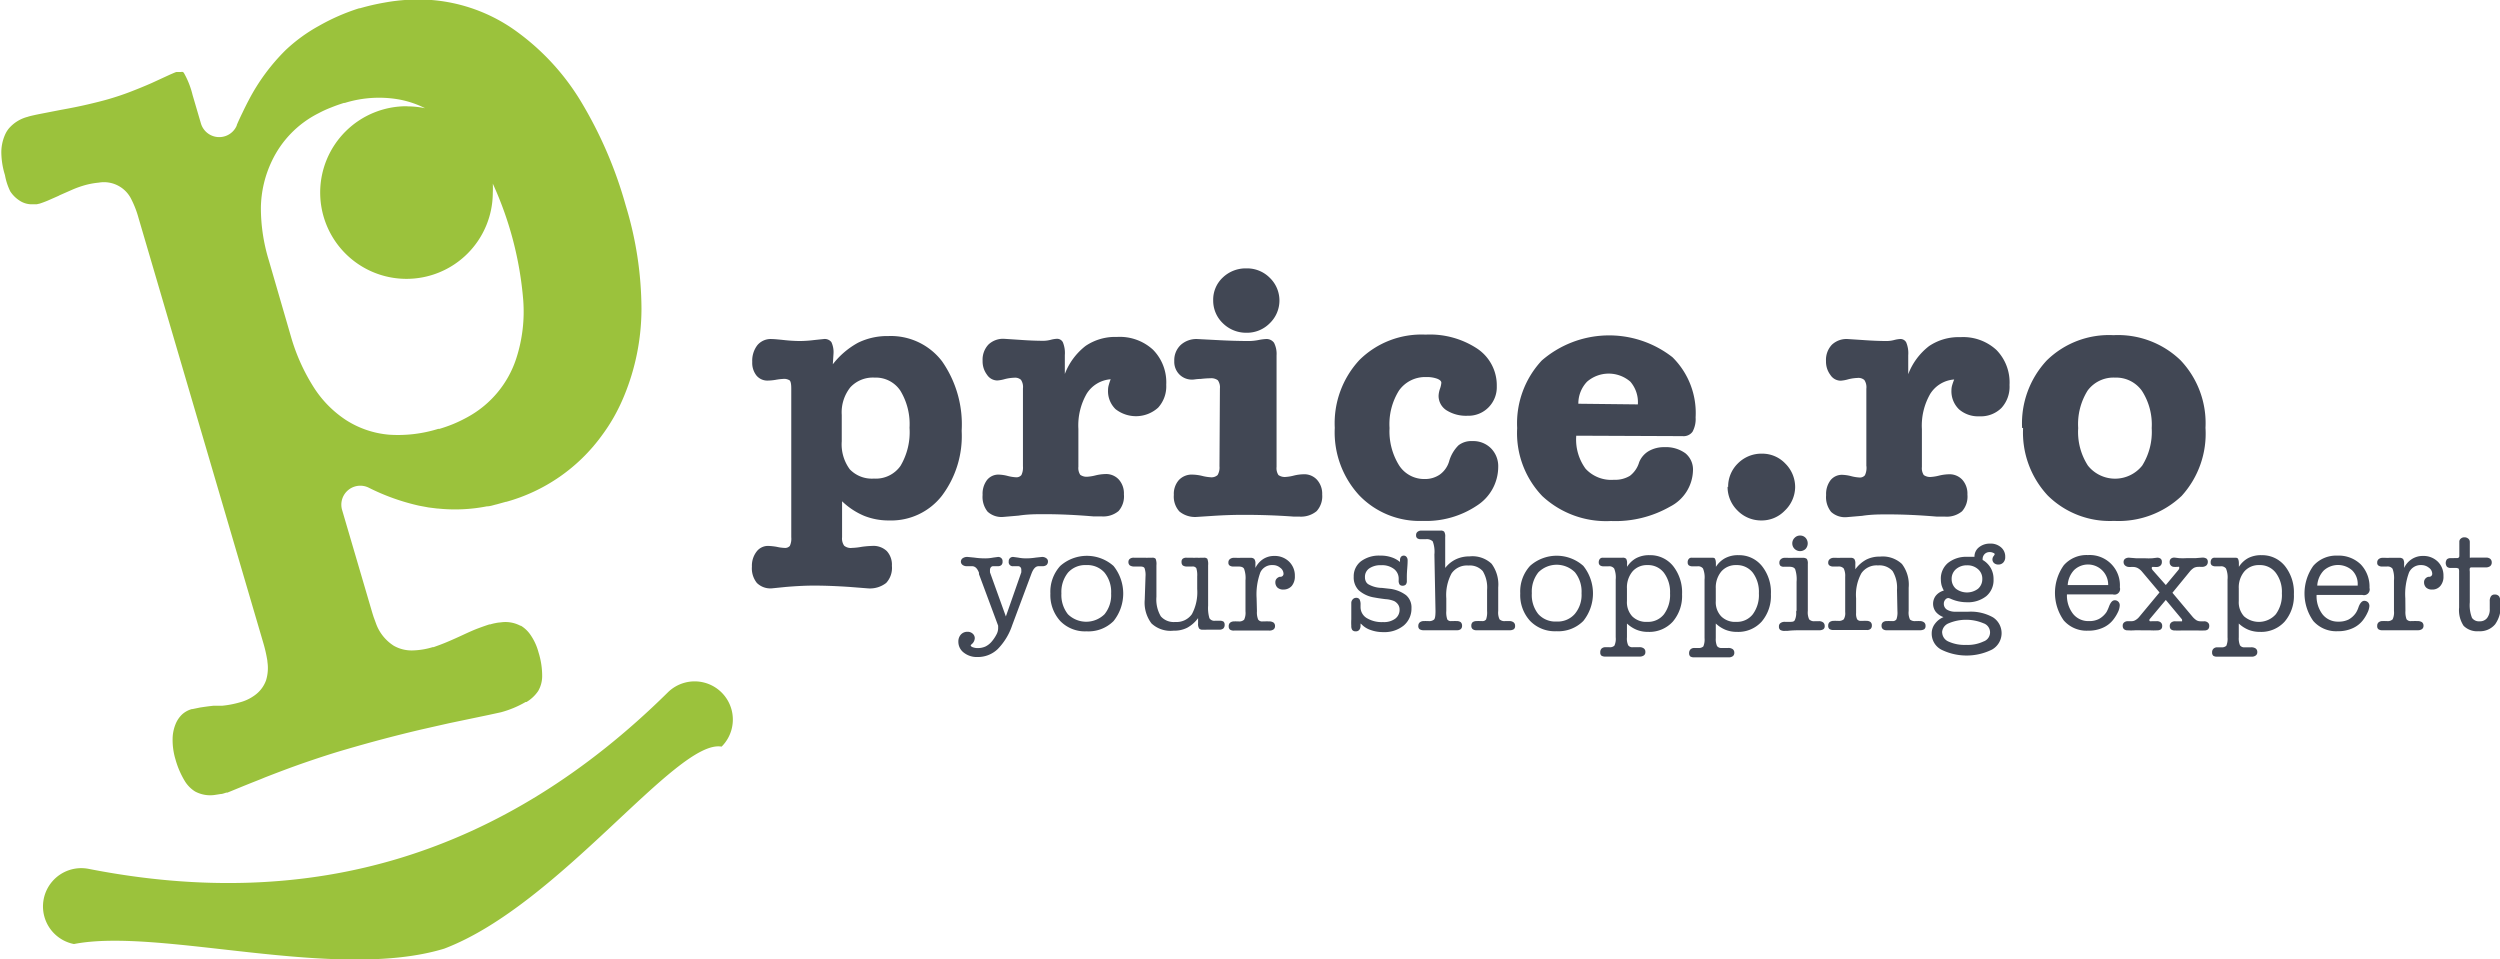
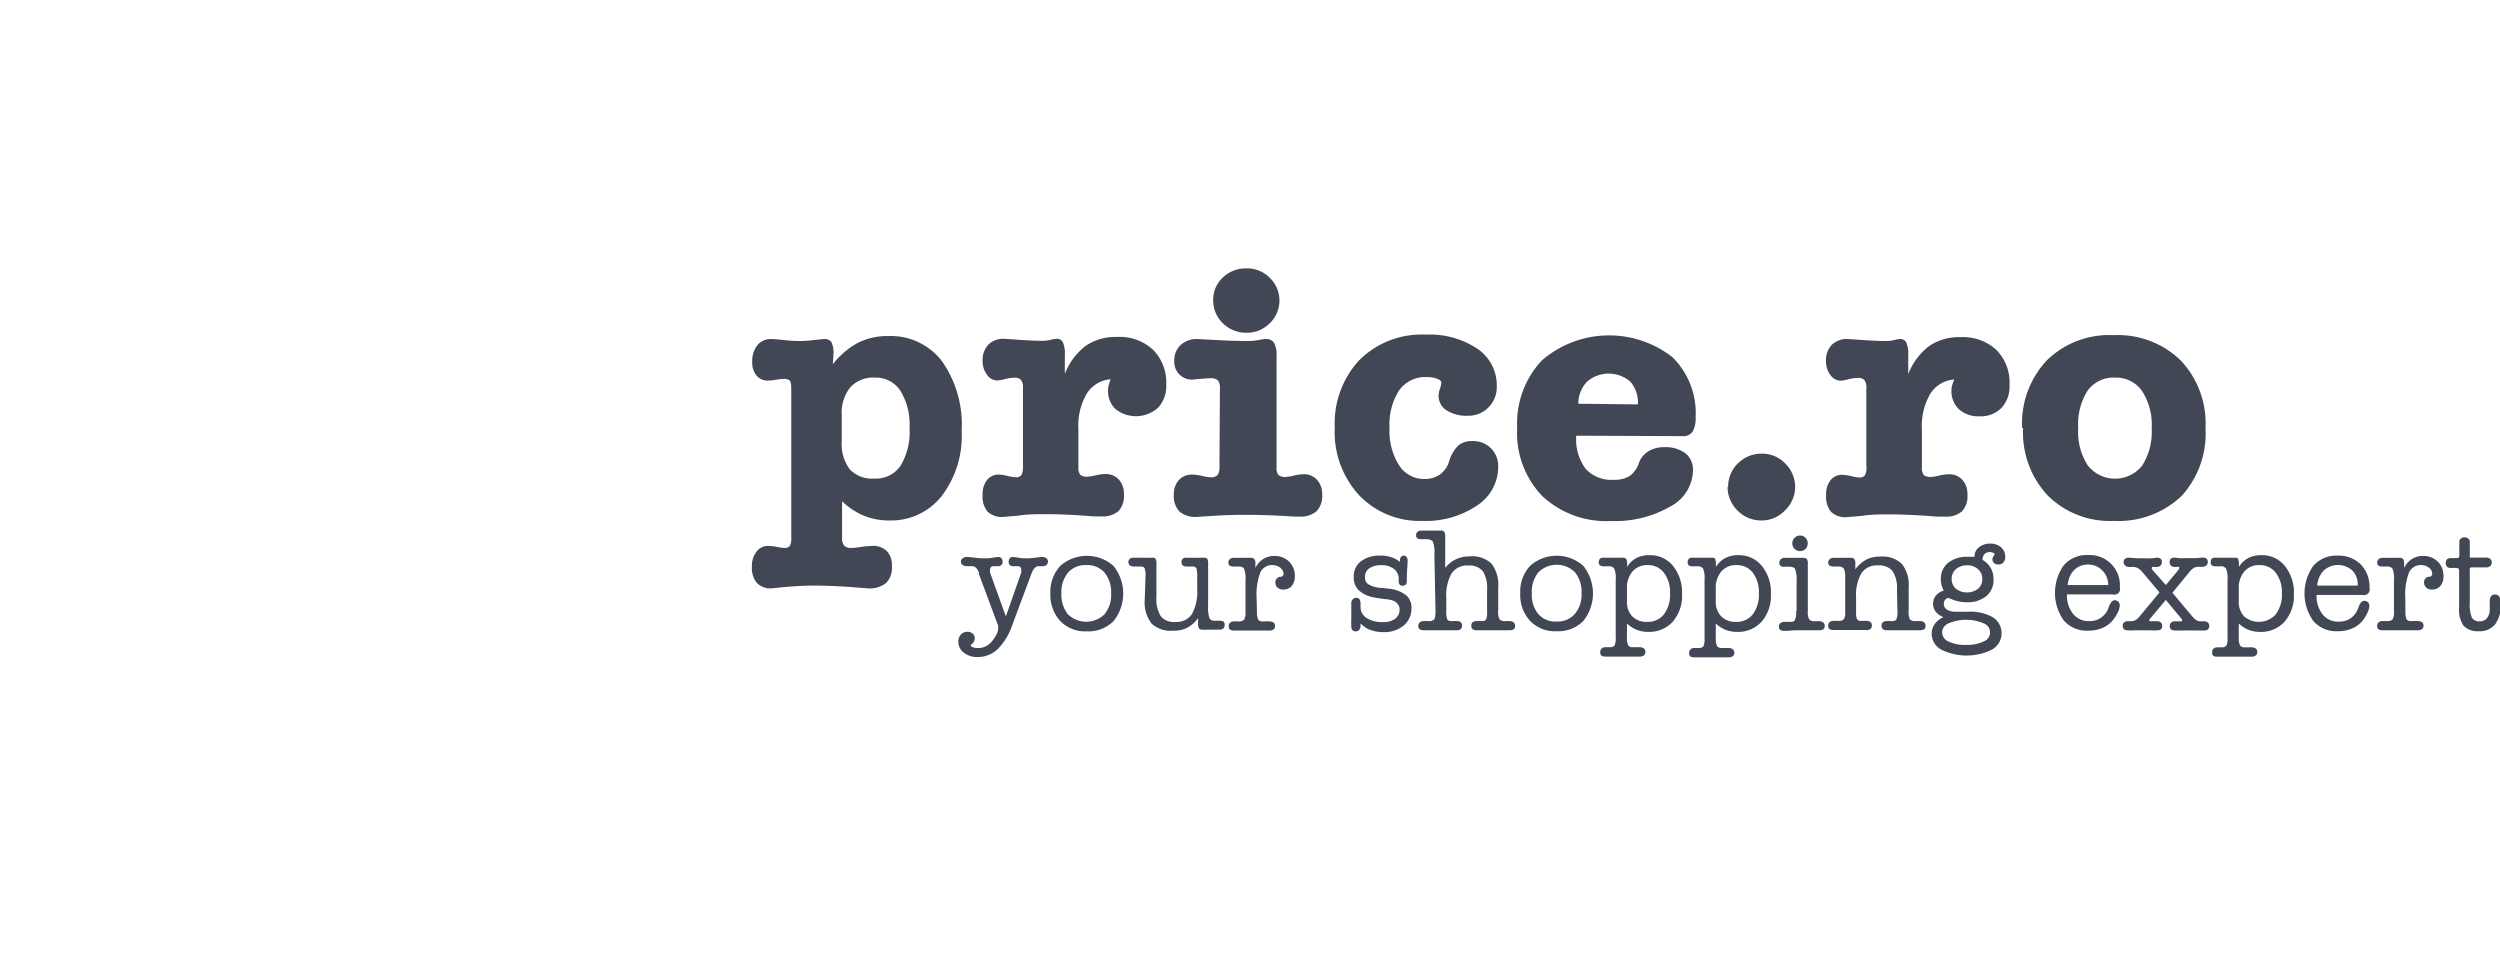
<svg xmlns="http://www.w3.org/2000/svg" id="Layer_1" data-name="Layer 1" viewBox="0 0 226.82 87.05">
-   <path d="M88.78,130.12a3.47,3.47,0,0,1,1.33-6.82q15.26,3,28.33-1t24.21-15a3.46,3.46,0,0,1,4.89,4.91c-4.08-.72-14.71,14.36-25.17,18.33-9.84,3-25.79-1.94-33.59-.42m30.23-76a7.9,7.9,0,0,1,1.63.17,8.86,8.86,0,0,0-2.39-.8,10.46,10.46,0,0,0-4.9.32h0l-.08,0c-.38.12-.76.25-1.15.41a9.88,9.88,0,0,0-1.14.52,9.3,9.3,0,0,0-4.24,4.33,10.15,10.15,0,0,0-1,4.24,16.24,16.24,0,0,0,.72,4.78l2,6.89a17.59,17.59,0,0,0,2,4.51,9.92,9.92,0,0,0,3,3.09h0a8.56,8.56,0,0,0,3.93,1.33,12.22,12.22,0,0,0,4.44-.53h0l.11,0a13.13,13.13,0,0,0,1.3-.46,12.85,12.85,0,0,0,1.29-.63,9.35,9.35,0,0,0,4.39-5.33h0a13.78,13.78,0,0,0,.62-5.28,31.5,31.5,0,0,0-2.76-10.55,7.56,7.56,0,0,1,0,.83A7.83,7.83,0,1,1,119,54.11m-15.45,1.75h0a1.73,1.73,0,0,1-3.25-.19l-.76-2.59a7.67,7.67,0,0,0-.79-2L98.67,51a.69.69,0,0,0-.19,0l-.19,0-.19,0,0,0h0c-.07,0-.28.1-.61.24L95.84,52h0c-.68.3-1.35.57-2,.82s-1.3.46-1.88.63-1.27.34-2,.51-1.59.34-2.38.48h0l-2,.39c-.48.1-.84.18-1,.24a3.35,3.35,0,0,0-1.71,1.06,2.85,2.85,0,0,0-.21.3,2.9,2.9,0,0,0-.17.35h0a4,4,0,0,0-.3,1.51,7.26,7.26,0,0,0,.33,2.07A5.56,5.56,0,0,0,83,61.83a2.81,2.81,0,0,0,.8.81h0A2,2,0,0,0,85.1,63l.31,0,.27-.06,0,0h0c.18-.06.41-.14.7-.26h0l1-.44.11-.06,1.16-.51a9.15,9.15,0,0,1,.89-.33h0a7.12,7.12,0,0,1,1.49-.3A2.76,2.76,0,0,1,94,62.58a8.87,8.87,0,0,1,.64,1.67l11.31,38.52a12.6,12.6,0,0,1,.38,1.67v.06a3.81,3.81,0,0,1-.12,1.69h0v0a2.85,2.85,0,0,1-1,1.34,4,4,0,0,1-1.37.66h0a8.84,8.84,0,0,1-1.61.31l-.38,0-.35,0h-.06c-.47.05-.87.11-1.21.16l-.68.14-.06,0a2.17,2.17,0,0,0-.9.49,2.53,2.53,0,0,0-.6.9,3.68,3.68,0,0,0-.26,1.34A6.12,6.12,0,0,0,98,113.4a7.88,7.88,0,0,0,.84,1.94,2.88,2.88,0,0,0,.93.94h0a2.89,2.89,0,0,0,1.81.31l.51-.08c.17,0,.34-.08.52-.13l.1,0,1.44-.59.72-.29.86-.34.41-.17h0c1.21-.47,2.42-.93,3.64-1.35s2.47-.83,3.65-1.17c2.25-.66,4.51-1.26,6.76-1.79l1.32-.3,1.33-.3h0l3.54-.74,1.15-.25a9.24,9.24,0,0,0,2.23-.93l.08,0a3.34,3.34,0,0,0,1.06-1l0,0a2.69,2.69,0,0,0,.36-1.32,7.17,7.17,0,0,0-.33-2.18,5.11,5.11,0,0,0-.73-1.59,2.85,2.85,0,0,0-.87-.83l-.05,0a2.9,2.9,0,0,0-1.8-.3,2.75,2.75,0,0,0-.44.06h0a4.37,4.37,0,0,0-.49.12l-.08,0c-.25.08-.57.19-1,.35s-.87.36-1.43.62h0c-.84.39-1.53.69-2.07.89l-.33.12-.22.08-.08,0h0a6.76,6.76,0,0,1-1.76.3,3.29,3.29,0,0,1-1.78-.42,4,4,0,0,1-1.63-2.06l-.18-.49c-.06-.17-.11-.34-.16-.5v0l-2.73-9.3a1.72,1.72,0,0,1,2.41-2,19.77,19.77,0,0,0,4.58,1.64l.86.16.8.1h.07a15,15,0,0,0,4.42-.2c.31,0,.61-.12.89-.18l.83-.23H128A16,16,0,0,0,136.66,84a16.42,16.42,0,0,0,1.11-1.7,17.18,17.18,0,0,0,.93-1.92h0a20.79,20.79,0,0,0,1.57-7.89,32.45,32.45,0,0,0-1.43-9.38,38.15,38.15,0,0,0-4.09-9.48,21.66,21.66,0,0,0-5.64-6.18,15.16,15.16,0,0,0-10-3,17.43,17.43,0,0,0-2.18.26,20.63,20.63,0,0,0-2.2.51l-.07,0h0A18.78,18.78,0,0,0,111,46.82,14.78,14.78,0,0,0,108,49h0a18.23,18.23,0,0,0-3.36,4.55q-.27.51-.57,1.14c-.21.43-.38.8-.52,1.13l0,.09" transform="translate(-82.07 -44.47)" style="fill:#9bc23c;fill-rule:evenodd" />
  <path d="M254.18,98a2.92,2.92,0,0,0-.4-1.72,1.59,1.59,0,0,0-1.32-.51,1.67,1.67,0,0,0-1.51.71,4.06,4.06,0,0,0-.48,2.27v1.34a1.18,1.18,0,0,0,.09.56.39.39,0,0,0,.36.15l.2,0a1.28,1.28,0,0,1,.26,0,.59.59,0,0,1,.39.1.39.39,0,0,1,.13.33.38.38,0,0,1-.12.3.49.49,0,0,1-.35.1l-.56,0-1,0-.88,0-.55,0a.66.66,0,0,1-.39-.09.36.36,0,0,1-.11-.3.4.4,0,0,1,.13-.33.63.63,0,0,1,.41-.11.68.68,0,0,1,.19,0l.17,0a.69.69,0,0,0,.51-.14,1.08,1.08,0,0,0,.13-.66V96.8a1.56,1.56,0,0,0-.13-.75.6.6,0,0,0-.51-.18h-.41a.59.59,0,0,1-.37-.09.29.29,0,0,1-.12-.26.39.39,0,0,1,.14-.32.57.57,0,0,1,.39-.12l.22,0a2.24,2.24,0,0,0,.35,0l.83,0h.1a.43.43,0,0,1,.34.11.72.72,0,0,1,.09.44v.49a3,3,0,0,1,1-.88,2.63,2.63,0,0,1,1.23-.27,2.55,2.55,0,0,1,2,.67,3.1,3.1,0,0,1,.61,2.15V99.9a1.47,1.47,0,0,0,.12.78.69.69,0,0,0,.5.14l.2,0a.5.5,0,0,1,.15,0,.64.64,0,0,1,.42.11.38.38,0,0,1,.14.33.35.35,0,0,1-.12.3.73.73,0,0,1-.41.09l-.55,0-.88,0-1,0-.56,0a.52.52,0,0,1-.35-.1.38.38,0,0,1-.12-.3.39.39,0,0,1,.13-.33.56.56,0,0,1,.38-.1,1.42,1.42,0,0,1,.27,0l.21,0a.39.39,0,0,0,.36-.16,1.82,1.82,0,0,0,.09-.74Zm-9.5-4.22a.69.69,0,0,1,.21-.51.66.66,0,0,1,.51-.21.65.65,0,0,1,.49.21.75.75,0,0,1,0,1,.72.72,0,0,1-1,0,.69.69,0,0,1-.21-.51m.39,6.1V97.25a2.87,2.87,0,0,0-.13-1.14c-.08-.15-.26-.22-.53-.22h-.48a.47.47,0,0,1-.33-.09.4.4,0,0,1-.09-.29.38.38,0,0,1,.13-.3.49.49,0,0,1,.33-.13l.29,0a4.19,4.19,0,0,0,.48,0l.78,0h.11a.55.55,0,0,1,.37.1.75.75,0,0,1,.09.45V99.9a1.5,1.5,0,0,0,.12.76.6.6,0,0,0,.5.17l.2,0,.15,0a.62.62,0,0,1,.42.11.39.39,0,0,1,.14.32.33.33,0,0,1-.12.3.67.67,0,0,1-.4.09l-.54,0-.86,0c-.48,0-1,0-1.46.06H244a.71.71,0,0,1-.41-.09.35.35,0,0,1-.12-.3.36.36,0,0,1,.14-.32.62.62,0,0,1,.42-.11l.19,0,.18,0c.26,0,.43,0,.51-.16a1.52,1.52,0,0,0,.12-.77m-7.29,2.4a1.61,1.61,0,0,0,.11.72.47.47,0,0,0,.42.18l.28,0,.3,0a.65.65,0,0,1,.43.11.39.39,0,0,1,.14.33.37.37,0,0,1-.13.3.62.62,0,0,1-.39.11l-.63,0c-.41,0-.82,0-1.23,0-.24,0-.5,0-.77,0l-.48,0a.64.64,0,0,1-.36-.08.38.38,0,0,1-.11-.3.47.47,0,0,1,.13-.35.49.49,0,0,1,.36-.12l.18,0,.16,0a.6.6,0,0,0,.46-.14,1.61,1.61,0,0,0,.11-.76V97.05a2.12,2.12,0,0,0-.14-1,.55.55,0,0,0-.5-.2h-.44a.54.54,0,0,1-.35-.09.33.33,0,0,1-.1-.27.43.43,0,0,1,.1-.31.31.31,0,0,1,.27-.11l.22,0,.19,0,.86,0,.5,0c.18,0,.29,0,.34.1s.08.21.08.44v.29a2.26,2.26,0,0,1,.86-.8,2.47,2.47,0,0,1,1.2-.26,2.65,2.65,0,0,1,2.13,1,3.8,3.8,0,0,1,.8,2.55,3.58,3.58,0,0,1-.84,2.48,2.87,2.87,0,0,1-2.23.93,2.76,2.76,0,0,1-1.05-.19,2.89,2.89,0,0,1-.88-.57Zm0-4.43V99a1.86,1.86,0,0,0,.49,1.39,1.77,1.77,0,0,0,1.36.5,1.82,1.82,0,0,0,1.51-.69,2.94,2.94,0,0,0,.55-1.9,2.91,2.91,0,0,0-.55-1.87,1.82,1.82,0,0,0-1.49-.69,1.73,1.73,0,0,0-1.36.57,2.26,2.26,0,0,0-.51,1.55m-8.06,4.43a1.47,1.47,0,0,0,.11.72.45.45,0,0,0,.42.18l.27,0,.3,0a.63.63,0,0,1,.43.11.37.37,0,0,1,.14.33.34.34,0,0,1-.13.3.61.61,0,0,1-.38.11l-.63,0c-.42,0-.83,0-1.23,0-.24,0-.5,0-.78,0l-.48,0a.62.62,0,0,1-.35-.08.35.35,0,0,1-.11-.3.46.46,0,0,1,.12-.35.51.51,0,0,1,.37-.12l.18,0,.15,0a.58.58,0,0,0,.46-.14,1.45,1.45,0,0,0,.12-.76V97.05a2.12,2.12,0,0,0-.14-1,.56.56,0,0,0-.51-.2h-.43a.54.54,0,0,1-.35-.09.34.34,0,0,1-.11-.27.48.48,0,0,1,.1-.31.33.33,0,0,1,.27-.11l.23,0,.19,0,.85,0,.51,0a.43.43,0,0,1,.34.1.8.8,0,0,1,.08.44v.29a2.23,2.23,0,0,1,.85-.8,2.5,2.5,0,0,1,1.2-.26,2.66,2.66,0,0,1,2.14,1,3.85,3.85,0,0,1,.8,2.55,3.58,3.58,0,0,1-.84,2.48,2.88,2.88,0,0,1-2.23.93,2.73,2.73,0,0,1-1.05-.19,2.89,2.89,0,0,1-.88-.57Zm0-4.43V99a1.89,1.89,0,0,0,.48,1.39,1.79,1.79,0,0,0,1.37.5,1.83,1.83,0,0,0,1.51-.69,2.94,2.94,0,0,0,.55-1.9,2.91,2.91,0,0,0-.56-1.87,1.8,1.8,0,0,0-1.49-.69,1.72,1.72,0,0,0-1.35.57,2.26,2.26,0,0,0-.51,1.55m-9.68.46a3.44,3.44,0,0,1,.89-2.51,3.63,3.63,0,0,1,4.83,0,4,4,0,0,1,0,5,3.2,3.2,0,0,1-2.44.93,3.12,3.12,0,0,1-2.39-.94,3.46,3.46,0,0,1-.89-2.51m1.05,0a2.76,2.76,0,0,0,.59,1.9,2.09,2.09,0,0,0,1.67.67,2.05,2.05,0,0,0,1.64-.69,2.69,2.69,0,0,0,.61-1.88,2.79,2.79,0,0,0-.6-1.9,2.35,2.35,0,0,0-3.31,0,2.79,2.79,0,0,0-.6,1.9m-8.84-3.51a2.67,2.67,0,0,0-.15-1.19.78.78,0,0,0-.62-.2h-.41a.58.58,0,0,1-.37-.08.32.32,0,0,1-.11-.28.36.36,0,0,1,.13-.31.56.56,0,0,1,.38-.11l.24,0,.43,0c.31,0,.62,0,.93,0h.11a.42.42,0,0,1,.33.1.8.8,0,0,1,.09.48V96a2.73,2.73,0,0,1,1-.8,2.87,2.87,0,0,1,1.21-.25,2.53,2.53,0,0,1,2,.67,3.16,3.16,0,0,1,.6,2.15V99.9a1.45,1.45,0,0,0,.12.76.64.64,0,0,0,.51.16l.19,0,.15,0a.62.62,0,0,1,.42.11.38.38,0,0,1,.14.33.34.34,0,0,1-.12.3.67.67,0,0,1-.4.09l-.54,0-.88,0-1,0-.56,0a.52.52,0,0,1-.35-.1.38.38,0,0,1-.12-.3.42.42,0,0,1,.12-.33.63.63,0,0,1,.39-.1,1.32,1.32,0,0,1,.27,0l.2,0a.39.39,0,0,0,.36-.15,1.94,1.94,0,0,0,.09-.77V98a2.87,2.87,0,0,0-.39-1.71,1.56,1.56,0,0,0-1.31-.51,1.69,1.69,0,0,0-1.52.71,4.14,4.14,0,0,0-.48,2.27V99.9a1.94,1.94,0,0,0,.09.77.39.39,0,0,0,.36.15l.2,0a1.42,1.42,0,0,1,.27,0,.61.61,0,0,1,.39.1.42.42,0,0,1,.12.33.38.38,0,0,1-.12.3.52.52,0,0,1-.35.1l-.56,0-1,0-.87,0-.55,0a.67.67,0,0,1-.4-.09.34.34,0,0,1-.12-.3.41.41,0,0,1,.14-.33.59.59,0,0,1,.41-.11.76.76,0,0,1,.19,0l.18,0a.69.69,0,0,0,.51-.14c.09-.09.13-.35.13-.78Zm-6.7,6.26v.18a.62.62,0,0,1-.11.39.39.39,0,0,1-.32.14.39.39,0,0,1-.32-.12.64.64,0,0,1-.09-.38,4.59,4.59,0,0,1,0-.59c0-.23,0-.39,0-.47s0-.38,0-.6,0-.36,0-.4a.47.47,0,0,1,.13-.34.4.4,0,0,1,.32-.14.34.34,0,0,1,.3.14,1,1,0,0,1,.09.5v.19a1.16,1.16,0,0,0,.55,1,2.63,2.63,0,0,0,1.49.37,1.73,1.73,0,0,0,1.11-.31,1,1,0,0,0,.39-.85.78.78,0,0,0-.12-.41,1,1,0,0,0-.36-.33,2.39,2.39,0,0,0-.8-.18q-.65-.08-1-.15a2.77,2.77,0,0,1-1.43-.66,1.65,1.65,0,0,1-.45-1.22,1.71,1.71,0,0,1,.65-1.4,2.74,2.74,0,0,1,1.77-.52,2.93,2.93,0,0,1,1,.15,2.29,2.29,0,0,1,.78.43.13.13,0,0,1,0-.06s0-.06,0-.11a.45.45,0,0,1,.09-.3.33.33,0,0,1,.26-.11.31.31,0,0,1,.24.12.45.45,0,0,1,.1.29.58.58,0,0,1,0,.1c0,.42-.07.89-.07,1.41v.37a.5.5,0,0,1-.09.33.38.38,0,0,1-.29.11.33.33,0,0,1-.28-.11.63.63,0,0,1-.08-.39V97a1.1,1.1,0,0,0-.43-.91,1.78,1.78,0,0,0-1.16-.34,1.8,1.8,0,0,0-1.08.29.92.92,0,0,0-.39.79.87.87,0,0,0,.07.37.64.64,0,0,0,.22.27,2.55,2.55,0,0,0,1.26.34l.62.07a3.08,3.08,0,0,1,1.56.59,1.46,1.46,0,0,1,.49,1.18,2,2,0,0,1-.7,1.57,2.76,2.76,0,0,1-1.85.6,3.27,3.27,0,0,1-1.15-.19,2,2,0,0,1-.83-.52m-9.49-1.18a1.68,1.68,0,0,0,.11.75.43.43,0,0,0,.41.17l.21,0a1.83,1.83,0,0,1,.33,0,.73.73,0,0,1,.44.1.39.39,0,0,1,.14.33.36.36,0,0,1-.14.3.63.63,0,0,1-.39.1l-.63,0-1.11,0-.91,0-.53,0a.6.6,0,0,1-.38-.09.36.36,0,0,1-.11-.3.4.4,0,0,1,.13-.33.58.58,0,0,1,.4-.11.62.62,0,0,1,.18,0l.18,0a.64.64,0,0,0,.51-.16,1.48,1.48,0,0,0,.12-.76V97.13a2.45,2.45,0,0,0-.13-1.06c-.08-.14-.25-.2-.5-.2H194a.59.59,0,0,1-.37-.09.3.3,0,0,1-.11-.26.38.38,0,0,1,.13-.32.57.57,0,0,1,.39-.12l.22,0a2.18,2.18,0,0,0,.35,0q.41,0,.81,0h.11a.45.45,0,0,1,.34.11.66.66,0,0,1,.1.44l0,.37a2,2,0,0,1,.71-.81,1.82,1.82,0,0,1,1-.28,1.85,1.85,0,0,1,1.34.51,1.76,1.76,0,0,1,.53,1.31,1.35,1.35,0,0,1-.28.9,1,1,0,0,1-.76.33.77.77,0,0,1-.54-.18.66.66,0,0,1-.19-.49.47.47,0,0,1,.1-.3.58.58,0,0,1,.3-.19l.1,0a.27.27,0,0,0,.24-.3.68.68,0,0,0-.3-.52,1,1,0,0,0-.67-.24,1.16,1.16,0,0,0-1.13.66,5.78,5.78,0,0,0-.34,2.35ZM186,96.77a1.91,1.91,0,0,0-.09-.76c-.06-.1-.19-.14-.38-.14H185a.74.74,0,0,1-.42-.1.38.38,0,0,1-.13-.31.35.35,0,0,1,.13-.29.55.55,0,0,1,.37-.1l.42,0c.22,0,.41,0,.57,0a2.57,2.57,0,0,0,.36,0l.31,0a.38.38,0,0,1,.31.1,1.31,1.31,0,0,1,.07.59v2.86a3,3,0,0,0,.4,1.77,1.55,1.55,0,0,0,1.31.51,1.7,1.7,0,0,0,1.51-.71,4.21,4.21,0,0,0,.48-2.28V96.77a2.15,2.15,0,0,0-.08-.75.39.39,0,0,0-.37-.15h-.47a.65.65,0,0,1-.39-.1.4.4,0,0,1-.11-.31.35.35,0,0,1,.11-.3.54.54,0,0,1,.35-.09l.42,0a5.08,5.08,0,0,0,.51,0,2.49,2.49,0,0,0,.37,0l.26,0a.4.4,0,0,1,.32.1,1.31,1.31,0,0,1,.07.59v3.66a3.24,3.24,0,0,0,.12,1.14.52.52,0,0,0,.5.23h.44a.58.58,0,0,1,.34.08.38.38,0,0,1,.1.28.45.45,0,0,1-.12.34.55.55,0,0,1-.36.11l-.32,0-.38,0-.44,0a3,3,0,0,1-.36,0,.41.41,0,0,1-.33-.1.75.75,0,0,1-.1-.46v-.49a3,3,0,0,1-1,.88,2.6,2.6,0,0,1-1.23.26,2.52,2.52,0,0,1-2-.66,3.12,3.12,0,0,1-.61-2.16Zm-8.63,1.56a3.48,3.48,0,0,1,.89-2.51,3.64,3.64,0,0,1,4.84,0,4,4,0,0,1,0,5,3.22,3.22,0,0,1-2.44.93,3.13,3.13,0,0,1-2.4-.94,3.5,3.5,0,0,1-.89-2.51m1,0a2.81,2.81,0,0,0,.59,1.9,2.37,2.37,0,0,0,3.32,0,2.74,2.74,0,0,0,.6-1.88,2.79,2.79,0,0,0-.6-1.9,2.07,2.07,0,0,0-1.65-.68,2.09,2.09,0,0,0-1.66.68,2.79,2.79,0,0,0-.6,1.9M305,95.1a.18.18,0,0,0,.2-.2V93.63a.35.35,0,0,1,.13-.29.46.46,0,0,1,.33-.12.51.51,0,0,1,.35.12.38.38,0,0,1,.14.29v1.23c0,.11,0,.17,0,.2s.07,0,.15,0h1.33a.56.56,0,0,1,.37.11.4.4,0,0,1,.14.32.41.41,0,0,1-.15.35.68.68,0,0,1-.42.11H306.3a.15.15,0,0,0-.15.08.85.85,0,0,0,0,.29v2.79a3.16,3.16,0,0,0,.2,1.42.77.77,0,0,0,.7.31.81.81,0,0,0,.67-.3,1.26,1.26,0,0,0,.24-.83c0-.07,0-.19,0-.34s0-.26,0-.34a.77.77,0,0,1,.11-.46.39.39,0,0,1,.34-.16.46.46,0,0,1,.42.2,1.46,1.46,0,0,1,.12.7,2.82,2.82,0,0,1-.5,1.8,1.79,1.79,0,0,1-1.48.63,1.75,1.75,0,0,1-1.38-.49,2.57,2.57,0,0,1-.41-1.66V96.36a.61.61,0,0,0-.05-.31S305,96,304.93,96h-.51a.48.48,0,0,1-.34-.11.56.56,0,0,1,0-.68.5.5,0,0,1,.36-.1Zm-4.69,4.8a1.89,1.89,0,0,0,.1.75.46.46,0,0,0,.42.17l.2,0a1.94,1.94,0,0,1,.33,0,.75.75,0,0,1,.45.1.39.39,0,0,1,.14.33.36.36,0,0,1-.14.3.64.64,0,0,1-.39.1l-.63,0-1.12,0-.9,0-.53,0a.6.6,0,0,1-.38-.09.34.34,0,0,1-.11-.3.4.4,0,0,1,.13-.33.56.56,0,0,1,.4-.11.69.69,0,0,1,.18,0l.17,0a.65.65,0,0,0,.52-.16,1.48,1.48,0,0,0,.12-.76V97.13a2.45,2.45,0,0,0-.13-1.06.56.56,0,0,0-.51-.2h-.4a.57.57,0,0,1-.37-.09.28.28,0,0,1-.11-.26.38.38,0,0,1,.13-.32.56.56,0,0,1,.38-.12l.23,0a2.11,2.11,0,0,0,.35,0l.81,0h.1a.46.46,0,0,1,.35.11.74.74,0,0,1,.09.44V96a1.89,1.89,0,0,1,.71-.81,1.82,1.82,0,0,1,1-.28,1.85,1.85,0,0,1,1.34.51,1.75,1.75,0,0,1,.52,1.31,1.29,1.29,0,0,1-.28.9.94.94,0,0,1-.76.33.76.76,0,0,1-.53-.18.66.66,0,0,1-.19-.49.47.47,0,0,1,.1-.3.51.51,0,0,1,.3-.19l.1,0a.27.27,0,0,0,.24-.3.68.68,0,0,0-.3-.52,1.07,1.07,0,0,0-.68-.24,1.16,1.16,0,0,0-1.12.66,5.61,5.61,0,0,0-.34,2.35Zm-8-2.3h3.67v-.09a1.73,1.73,0,0,0-.49-1.28,1.93,1.93,0,0,0-2.59,0,2.17,2.17,0,0,0-.59,1.37m-.06.85v0a2.7,2.7,0,0,0,.54,1.76,1.77,1.77,0,0,0,1.44.66,2,2,0,0,0,.92-.19,1.91,1.91,0,0,0,.68-.63,2.35,2.35,0,0,0,.24-.54c.14-.35.31-.53.51-.53a.49.49,0,0,1,.33.13.49.49,0,0,1,.13.34,1.59,1.59,0,0,1-.16.58,3.58,3.58,0,0,1-.41.69,2.43,2.43,0,0,1-1,.77,3.19,3.19,0,0,1-1.33.25,2.76,2.76,0,0,1-2.19-.93,4.32,4.32,0,0,1,0-5,2.76,2.76,0,0,1,2.19-.93,2.87,2.87,0,0,1,2.12.8,2.92,2.92,0,0,1,.79,2.13.52.52,0,0,1-.64.64h-4.2Zm-7.06,3.85a1.61,1.61,0,0,0,.11.72.46.46,0,0,0,.42.18l.28,0,.29,0a.68.68,0,0,1,.44.11.39.39,0,0,1,.14.33.35.35,0,0,1-.14.3.59.59,0,0,1-.38.11l-.63,0c-.41,0-.83,0-1.23,0-.24,0-.5,0-.77,0l-.49,0a.62.62,0,0,1-.35-.08.38.38,0,0,1-.11-.3.43.43,0,0,1,.13-.35.49.49,0,0,1,.36-.12l.18,0,.16,0a.6.6,0,0,0,.46-.14,1.61,1.61,0,0,0,.11-.76V97.05a2.12,2.12,0,0,0-.14-1,.55.55,0,0,0-.5-.2h-.44a.54.54,0,0,1-.35-.09.33.33,0,0,1-.1-.27.48.48,0,0,1,.09-.31.34.34,0,0,1,.28-.11l.22,0,.19,0,.85,0,.51,0c.17,0,.29,0,.34.1s.08.21.08.44v.29a2.3,2.3,0,0,1,.85-.8,2.54,2.54,0,0,1,1.21-.26,2.65,2.65,0,0,1,2.13,1,3.85,3.85,0,0,1,.8,2.55,3.58,3.58,0,0,1-.84,2.48,2.87,2.87,0,0,1-2.23.93,2.76,2.76,0,0,1-1.05-.19,2.89,2.89,0,0,1-.88-.57Zm0-4.43V99a1.89,1.89,0,0,0,.48,1.39,2.05,2.05,0,0,0,2.88-.19,2.94,2.94,0,0,0,.55-1.9,2.86,2.86,0,0,0-.56-1.87,1.79,1.79,0,0,0-1.49-.69,1.72,1.72,0,0,0-1.35.57,2.26,2.26,0,0,0-.51,1.55m-6.62-.31,1.15-1.38a.54.54,0,0,0,.06-.11.2.2,0,0,0,0-.1.05.05,0,0,0,0-.06.24.24,0,0,0-.13,0l-.1,0a.73.73,0,0,1-.22,0,.39.39,0,0,1-.3-.12.39.39,0,0,1-.11-.3.39.39,0,0,1,.11-.32.48.48,0,0,1,.34-.1l.41.05a5.73,5.73,0,0,0,.67,0c.22,0,.49,0,.81,0l.61-.05a.68.68,0,0,1,.39.09.36.36,0,0,1,.12.3.42.42,0,0,1-.14.33.6.6,0,0,1-.4.12l-.14,0a.56.56,0,0,0-.16,0,.93.93,0,0,0-.42.09,1.54,1.54,0,0,0-.37.33l-1.58,1.93,1.82,2.17a1.68,1.68,0,0,0,.37.33.75.75,0,0,0,.37.09l.14,0,.15,0a.49.49,0,0,1,.36.11.36.36,0,0,1,.13.31.42.42,0,0,1-.11.31.52.52,0,0,1-.35.1,4.27,4.27,0,0,1-.57,0c-.28,0-.51,0-.69,0s-.48,0-.79,0a4.9,4.9,0,0,1-.59,0,.56.56,0,0,1-.36-.09.36.36,0,0,1-.12-.3.39.39,0,0,1,.13-.33.54.54,0,0,1,.39-.11l.24,0,.2,0,.15,0a.09.09,0,0,0,0-.09.16.16,0,0,0,0-.08l-.08-.1-1.39-1.67-1.4,1.67a.61.61,0,0,0-.09.12.14.14,0,0,0,0,.06.08.08,0,0,0,.05.08.37.37,0,0,0,.17,0l.19,0,.23,0a.54.54,0,0,1,.39.11.39.39,0,0,1,.13.33.36.36,0,0,1-.12.3.6.6,0,0,1-.36.09,5.06,5.06,0,0,1-.59,0c-.31,0-.57,0-.8,0a6.61,6.61,0,0,0-.67,0,4.16,4.16,0,0,1-.56,0,.53.53,0,0,1-.36-.1.4.4,0,0,1-.12-.31.36.36,0,0,1,.13-.31.52.52,0,0,1,.36-.11l.15,0,.14,0a.69.69,0,0,0,.36-.09,1.29,1.29,0,0,0,.38-.33l1.82-2.19-1.61-1.91A1.37,1.37,0,0,0,276,96a.93.93,0,0,0-.42-.09.6.6,0,0,0-.16,0l-.14,0a.57.57,0,0,1-.39-.12.4.4,0,0,1-.15-.33.35.35,0,0,1,.13-.29.59.59,0,0,1,.39-.1l.62.05c.31,0,.57,0,.79,0a5.59,5.59,0,0,0,.68,0l.41-.05a.51.51,0,0,1,.34.09.33.33,0,0,1,.11.28.42.42,0,0,1-.13.35.52.52,0,0,1-.38.12l-.13,0a.27.27,0,0,0-.1,0,.22.22,0,0,0-.12,0,.06.06,0,0,0-.05.06.22.22,0,0,0,0,.1l.06.11Zm-8.9,0h3.67v-.09a1.83,1.83,0,0,0-3.08-1.28,2.17,2.17,0,0,0-.59,1.37m-.07.85v0a2.7,2.7,0,0,0,.55,1.76,1.77,1.77,0,0,0,1.44.66,1.92,1.92,0,0,0,.91-.19,2,2,0,0,0,.69-.63,3.74,3.74,0,0,0,.24-.54c.14-.35.3-.53.51-.53a.44.44,0,0,1,.32.13.45.45,0,0,1,.13.34,1.55,1.55,0,0,1-.15.58,3.64,3.64,0,0,1-.42.69,2.43,2.43,0,0,1-1,.77,3.14,3.14,0,0,1-1.32.25,2.74,2.74,0,0,1-2.19-.93,4.32,4.32,0,0,1,0-5,2.74,2.74,0,0,1,2.19-.93,2.74,2.74,0,0,1,2.9,2.93.51.51,0,0,1-.63.64h-4.21ZM262,95.3a2,2,0,0,1,.7.73,2,2,0,0,1,.24,1,1.89,1.89,0,0,1-.66,1.53,2.69,2.69,0,0,1-1.8.55,3.57,3.57,0,0,1-1.4-.3,1,1,0,0,0-.23-.08.36.36,0,0,0-.29.15.54.54,0,0,0-.13.37.61.61,0,0,0,.28.53,1.46,1.46,0,0,0,.79.19l.53,0h.61a4.12,4.12,0,0,1,2.25.51,1.71,1.71,0,0,1-.08,2.92,5.19,5.19,0,0,1-4.63,0,1.64,1.64,0,0,1-.85-1.46,1.42,1.42,0,0,1,.29-.87,1.82,1.82,0,0,1,.78-.61,1.61,1.61,0,0,1-.7-.48,1.21,1.21,0,0,1,0-1.46,1.41,1.41,0,0,1,.73-.47,2.33,2.33,0,0,1-.21-.5,2.2,2.2,0,0,1-.06-.5,1.85,1.85,0,0,1,.64-1.5,2.64,2.64,0,0,1,1.77-.56l.31,0,.33,0v0a1.07,1.07,0,0,1,.4-.86,1.56,1.56,0,0,1,1-.34,1.43,1.43,0,0,1,1,.33A1.09,1.09,0,0,1,264,95a.7.7,0,0,1-.17.5.59.59,0,0,1-.45.19.57.57,0,0,1-.39-.13.44.44,0,0,1-.15-.35.5.5,0,0,1,.1-.28,1,1,0,0,0,.1-.15c0-.06,0-.11-.13-.15a.66.66,0,0,0-.32-.07.62.62,0,0,0-.46.18.65.65,0,0,0-.18.48.35.35,0,0,1,0,.06.12.12,0,0,0,0,0m-3.67,6.57a.93.93,0,0,0,.58.83,3.52,3.52,0,0,0,1.59.3,3.36,3.36,0,0,0,1.58-.31.87.87,0,0,0,0-1.65,4.06,4.06,0,0,0-3.16,0,.94.94,0,0,0-.6.83m7.26-18.56a8.37,8.37,0,0,1,2.24-6.12,8.06,8.06,0,0,1,6.05-2.29,8.17,8.17,0,0,1,6.09,2.28,8.29,8.29,0,0,1,2.26,6.13A8.4,8.4,0,0,1,280,89.47a8.31,8.31,0,0,1-6.14,2.26,8,8,0,0,1-6-2.3,8.38,8.38,0,0,1-2.24-6.12m5,0a5.62,5.62,0,0,0,.88,3.4,3.15,3.15,0,0,0,4.93,0,5.77,5.77,0,0,0,.86-3.4,5.64,5.64,0,0,0-.88-3.37,2.86,2.86,0,0,0-2.44-1.21,2.92,2.92,0,0,0-2.49,1.17,5.74,5.74,0,0,0-.86,3.41M251.4,86.74v-7a1.18,1.18,0,0,0-.18-.79.8.8,0,0,0-.61-.19,3.9,3.9,0,0,0-.84.12,3.3,3.3,0,0,1-.7.13,1.12,1.12,0,0,1-.93-.52,2,2,0,0,1-.4-1.26,2,2,0,0,1,.53-1.48,1.93,1.93,0,0,1,1.43-.52l1.38.09c.8.06,1.54.09,2.21.09a2.79,2.79,0,0,0,.63-.09,2.76,2.76,0,0,1,.52-.09.59.59,0,0,1,.58.31,2.55,2.55,0,0,1,.18,1.17v1.71a5.85,5.85,0,0,1,1.89-2.55,4.79,4.79,0,0,1,2.84-.81,4.45,4.45,0,0,1,3.27,1.16,4.2,4.2,0,0,1,1.19,3.18,2.85,2.85,0,0,1-.73,2.08,2.65,2.65,0,0,1-2,.76,2.63,2.63,0,0,1-1.85-.63,2.28,2.28,0,0,1-.69-1.73,1.62,1.62,0,0,1,.07-.47q.07-.24.18-.51a2.8,2.8,0,0,0-2.17,1.3,5.77,5.77,0,0,0-.76,3.21v3.43a1.12,1.12,0,0,0,.17.73,1,1,0,0,0,.68.17,4,4,0,0,0,.71-.12,4.21,4.21,0,0,1,.88-.12,1.58,1.58,0,0,1,1.23.5,1.88,1.88,0,0,1,.46,1.34,2,2,0,0,1-.49,1.52,2.17,2.17,0,0,1-1.56.48l-.74,0c-1.55-.13-3-.2-4.41-.2-.73,0-1.52,0-2.35.13l-1.4.12a1.86,1.86,0,0,1-1.42-.48,2.14,2.14,0,0,1-.45-1.52,2.07,2.07,0,0,1,.4-1.35,1.32,1.32,0,0,1,1.08-.49,3.69,3.69,0,0,1,.79.12,3.69,3.69,0,0,0,.72.12.59.59,0,0,0,.53-.2,1.57,1.57,0,0,0,.14-.8m-12.55,1.88a2.94,2.94,0,0,1,.89-2.16,3,3,0,0,1,2.18-.88,2.87,2.87,0,0,1,2.12.9,3,3,0,0,1,.89,2.17A3,3,0,0,1,244,90.8a2.9,2.9,0,0,1-2.12.89,3,3,0,0,1-2.17-.9,3,3,0,0,1-.9-2.17M225.08,84a4.48,4.48,0,0,0,.85,3,3.16,3.16,0,0,0,2.57,1,2.59,2.59,0,0,0,1.45-.36,2.41,2.41,0,0,0,.84-1.24,2.07,2.07,0,0,1,.86-1,2.76,2.76,0,0,1,1.43-.36,3,3,0,0,1,1.91.56,1.91,1.91,0,0,1,.68,1.58,3.79,3.79,0,0,1-2.07,3.25,10,10,0,0,1-5.37,1.31A8.49,8.49,0,0,1,222,89.48a8.26,8.26,0,0,1-2.28-6.17,8.35,8.35,0,0,1,2.23-6.13,9.33,9.33,0,0,1,11.86-.3,7.11,7.11,0,0,1,2.1,5.46,2.41,2.41,0,0,1-.28,1.3,1,1,0,0,1-.9.4Zm5.59-2.84a2.85,2.85,0,0,0-.68-2.06,3,3,0,0,0-3.93,0,2.87,2.87,0,0,0-.79,2Zm-27.5,2.11a8.43,8.43,0,0,1,2.24-6.14,8,8,0,0,1,6-2.3,7.8,7.8,0,0,1,4.7,1.28,4,4,0,0,1,1.76,3.4,2.6,2.6,0,0,1-.75,1.92,2.55,2.55,0,0,1-1.91.76,3.32,3.32,0,0,1-1.91-.5,1.55,1.55,0,0,1-.71-1.32,2.21,2.21,0,0,1,.12-.61,2.2,2.2,0,0,0,.13-.56c0-.15-.13-.27-.38-.37a2.73,2.73,0,0,0-1-.15A2.9,2.9,0,0,0,209,79.9a5.74,5.74,0,0,0-.86,3.41,5.84,5.84,0,0,0,.86,3.37,2.7,2.7,0,0,0,2.33,1.25,2.34,2.34,0,0,0,1.38-.41,2.27,2.27,0,0,0,.83-1.17,3.3,3.3,0,0,1,.86-1.48,1.89,1.89,0,0,1,1.25-.38,2.27,2.27,0,0,1,1.7.66,2.31,2.31,0,0,1,.65,1.7,4.18,4.18,0,0,1-1.93,3.49,8.28,8.28,0,0,1-4.93,1.39,7.58,7.58,0,0,1-5.76-2.33,8.43,8.43,0,0,1-2.21-6.09m-10.42-3.59a1.09,1.09,0,0,0-.19-.75,1,1,0,0,0-.69-.18,8.09,8.09,0,0,0-.86.06c-.35,0-.6.06-.73.06a1.6,1.6,0,0,1-1.2-.46,1.63,1.63,0,0,1-.47-1.23,1.9,1.9,0,0,1,.58-1.45,2.12,2.12,0,0,1,1.5-.54l1.73.09c1.06.06,2.08.09,3,.09a4.82,4.82,0,0,0,.83-.09,4.66,4.66,0,0,1,.66-.09.84.84,0,0,1,.75.34,2.21,2.21,0,0,1,.23,1.14V86.83a1.14,1.14,0,0,0,.17.74,1,1,0,0,0,.68.17,3.87,3.87,0,0,0,.71-.12,4.05,4.05,0,0,1,.88-.12,1.56,1.56,0,0,1,1.23.5,1.89,1.89,0,0,1,.47,1.34,2,2,0,0,1-.51,1.51,2.24,2.24,0,0,1-1.57.49l-.51,0c-1.51-.11-3-.16-4.56-.16q-1.29,0-2.7.09l-1.53.1a2.24,2.24,0,0,1-1.57-.49,2,2,0,0,1-.51-1.51,1.89,1.89,0,0,1,.46-1.35,1.6,1.6,0,0,1,1.24-.49,4.21,4.21,0,0,1,.88.12,4.06,4.06,0,0,0,.74.12.82.82,0,0,0,.65-.2,1.33,1.33,0,0,0,.17-.8Zm-.61-8a2.75,2.75,0,0,1,.87-2.07,3,3,0,0,1,2.14-.83,2.9,2.9,0,0,1,2.12.85,2.86,2.86,0,0,1,0,4.13,2.9,2.9,0,0,1-2.12.86,3,3,0,0,1-2.13-.86,2.84,2.84,0,0,1-.88-2.08m-17.26,15v-7a1.18,1.18,0,0,0-.18-.79.8.8,0,0,0-.61-.19,3.9,3.9,0,0,0-.84.12,3.3,3.3,0,0,1-.7.13,1.13,1.13,0,0,1-.93-.52,2,2,0,0,1-.4-1.26,2,2,0,0,1,.53-1.48,1.93,1.93,0,0,1,1.43-.52l1.38.09q1.2.09,2.22.09a2.79,2.79,0,0,0,.62-.09,2.76,2.76,0,0,1,.52-.09.59.59,0,0,1,.58.31,2.55,2.55,0,0,1,.18,1.17v1.71a5.85,5.85,0,0,1,1.89-2.55,4.79,4.79,0,0,1,2.84-.81,4.45,4.45,0,0,1,3.27,1.16,4.21,4.21,0,0,1,1.2,3.18,2.86,2.86,0,0,1-.74,2.08,3,3,0,0,1-3.86.13,2.27,2.27,0,0,1-.68-1.73,1.62,1.62,0,0,1,.07-.47,4.35,4.35,0,0,1,.17-.51,2.81,2.81,0,0,0-2.17,1.3,5.77,5.77,0,0,0-.76,3.21v3.43a1.12,1.12,0,0,0,.17.73,1,1,0,0,0,.68.17,4,4,0,0,0,.71-.12,4.21,4.21,0,0,1,.88-.12,1.56,1.56,0,0,1,1.23.5,1.88,1.88,0,0,1,.46,1.34,2,2,0,0,1-.49,1.52,2.17,2.17,0,0,1-1.56.48l-.74,0c-1.55-.13-3-.2-4.41-.2-.73,0-1.51,0-2.35.13l-1.4.12a1.86,1.86,0,0,1-1.42-.48,2.14,2.14,0,0,1-.45-1.52,2.07,2.07,0,0,1,.4-1.35,1.32,1.32,0,0,1,1.08-.49,3.69,3.69,0,0,1,.79.12,3.69,3.69,0,0,0,.72.12.59.59,0,0,0,.53-.2,1.57,1.57,0,0,0,.14-.8m-16.44-4.66v2.4a3.81,3.81,0,0,0,.73,2.54,2.77,2.77,0,0,0,2.19.84,2.73,2.73,0,0,0,2.41-1.15,6,6,0,0,0,.82-3.46,5.83,5.83,0,0,0-.83-3.36,2.67,2.67,0,0,0-2.34-1.19,2.78,2.78,0,0,0-2.2.88,3.64,3.64,0,0,0-.78,2.5m-.81-4.59a7.36,7.36,0,0,1,2.28-1.95,6,6,0,0,1,2.75-.61,5.84,5.84,0,0,1,4.88,2.29,10,10,0,0,1,1.78,6.31,9,9,0,0,1-1.81,5.91,5.83,5.83,0,0,1-4.76,2.22,6,6,0,0,1-2.28-.42,6.54,6.54,0,0,1-2-1.32v3.26a1.14,1.14,0,0,0,.19.77.93.93,0,0,0,.71.2,5.86,5.86,0,0,0,.89-.1,8.8,8.8,0,0,1,.94-.08,1.76,1.76,0,0,1,1.33.47,1.83,1.83,0,0,1,.46,1.34,2,2,0,0,1-.52,1.55,2.39,2.39,0,0,1-1.68.49l-1.65-.13c-1.07-.07-2.15-.12-3.22-.12-.83,0-1.67.05-2.53.12l-1.29.13a1.74,1.74,0,0,1-1.36-.49,2.11,2.11,0,0,1-.45-1.48,2.09,2.09,0,0,1,.42-1.36,1.29,1.29,0,0,1,1.06-.52,5.6,5.6,0,0,1,.76.08,3.74,3.74,0,0,0,.71.1.57.57,0,0,0,.49-.18,1.55,1.55,0,0,0,.13-.79V79.72c0-.41-.05-.65-.15-.74a.94.94,0,0,0-.61-.13,5.15,5.15,0,0,0-.65.08,4.93,4.93,0,0,1-.74.07,1.28,1.28,0,0,1-1-.45,1.84,1.84,0,0,1-.39-1.24,2.31,2.31,0,0,1,.47-1.53,1.58,1.58,0,0,1,1.28-.55q.26,0,1.11.09a14,14,0,0,0,1.45.09,11,11,0,0,0,1.32-.09l.86-.09a.76.76,0,0,1,.69.28,2.14,2.14,0,0,1,.19,1.08ZM259.14,97a1.15,1.15,0,0,0,.39.89,1.67,1.67,0,0,0,2,0,1.15,1.15,0,0,0,.39-.89,1.12,1.12,0,0,0-.39-.89,1.43,1.43,0,0,0-1-.35,1.48,1.48,0,0,0-1,.35,1.14,1.14,0,0,0-.39.89m-85.24,4.21a5.63,5.63,0,0,1-1.32,2.16,2.6,2.6,0,0,1-1.82.71,1.91,1.91,0,0,1-1.25-.4,1.23,1.23,0,0,1-.49-1,.93.93,0,0,1,.23-.64.79.79,0,0,1,.6-.25.68.68,0,0,1,.47.17.55.55,0,0,1,.19.42.75.75,0,0,1-.3.55l-.07.08q0,.11.18.18a1.28,1.28,0,0,0,.47.08,1.72,1.72,0,0,0,.68-.14,1.76,1.76,0,0,0,.54-.41,3.36,3.36,0,0,0,.46-.67,1.24,1.24,0,0,0,.16-.57s0-.09,0-.13l0-.11-1.74-4.68,0-.13c-.15-.39-.35-.59-.63-.59l-.18,0-.28,0a.62.62,0,0,1-.39-.11.37.37,0,0,1,0-.61.71.71,0,0,1,.45-.12l.61.06a6.78,6.78,0,0,0,1,.07,3.68,3.68,0,0,0,.7-.07l.45-.06a.41.41,0,0,1,.3.11.37.37,0,0,1,.11.3.42.42,0,0,1-.1.32.44.44,0,0,1-.32.11l-.21,0-.25,0a.26.26,0,0,0-.18.1.36.36,0,0,0-.08.23.65.65,0,0,0,0,.11,1,1,0,0,0,0,.12l1.44,4,1.4-4a.65.65,0,0,0,0-.13.38.38,0,0,0,0-.1.32.32,0,0,0-.08-.24.27.27,0,0,0-.21-.09l-.22,0-.21,0a.37.37,0,0,1-.42-.43.38.38,0,0,1,.41-.41l.44.06a3.73,3.73,0,0,0,.72.07,5.75,5.75,0,0,0,.88-.07l.56-.06a.62.62,0,0,1,.4.12.34.34,0,0,1,.15.3.42.42,0,0,1-.13.31.57.57,0,0,1-.36.11l-.2,0-.16,0c-.27,0-.48.23-.65.68l0,0Z" transform="translate(-82.07 -44.47)" style="fill:#414754" />
</svg>